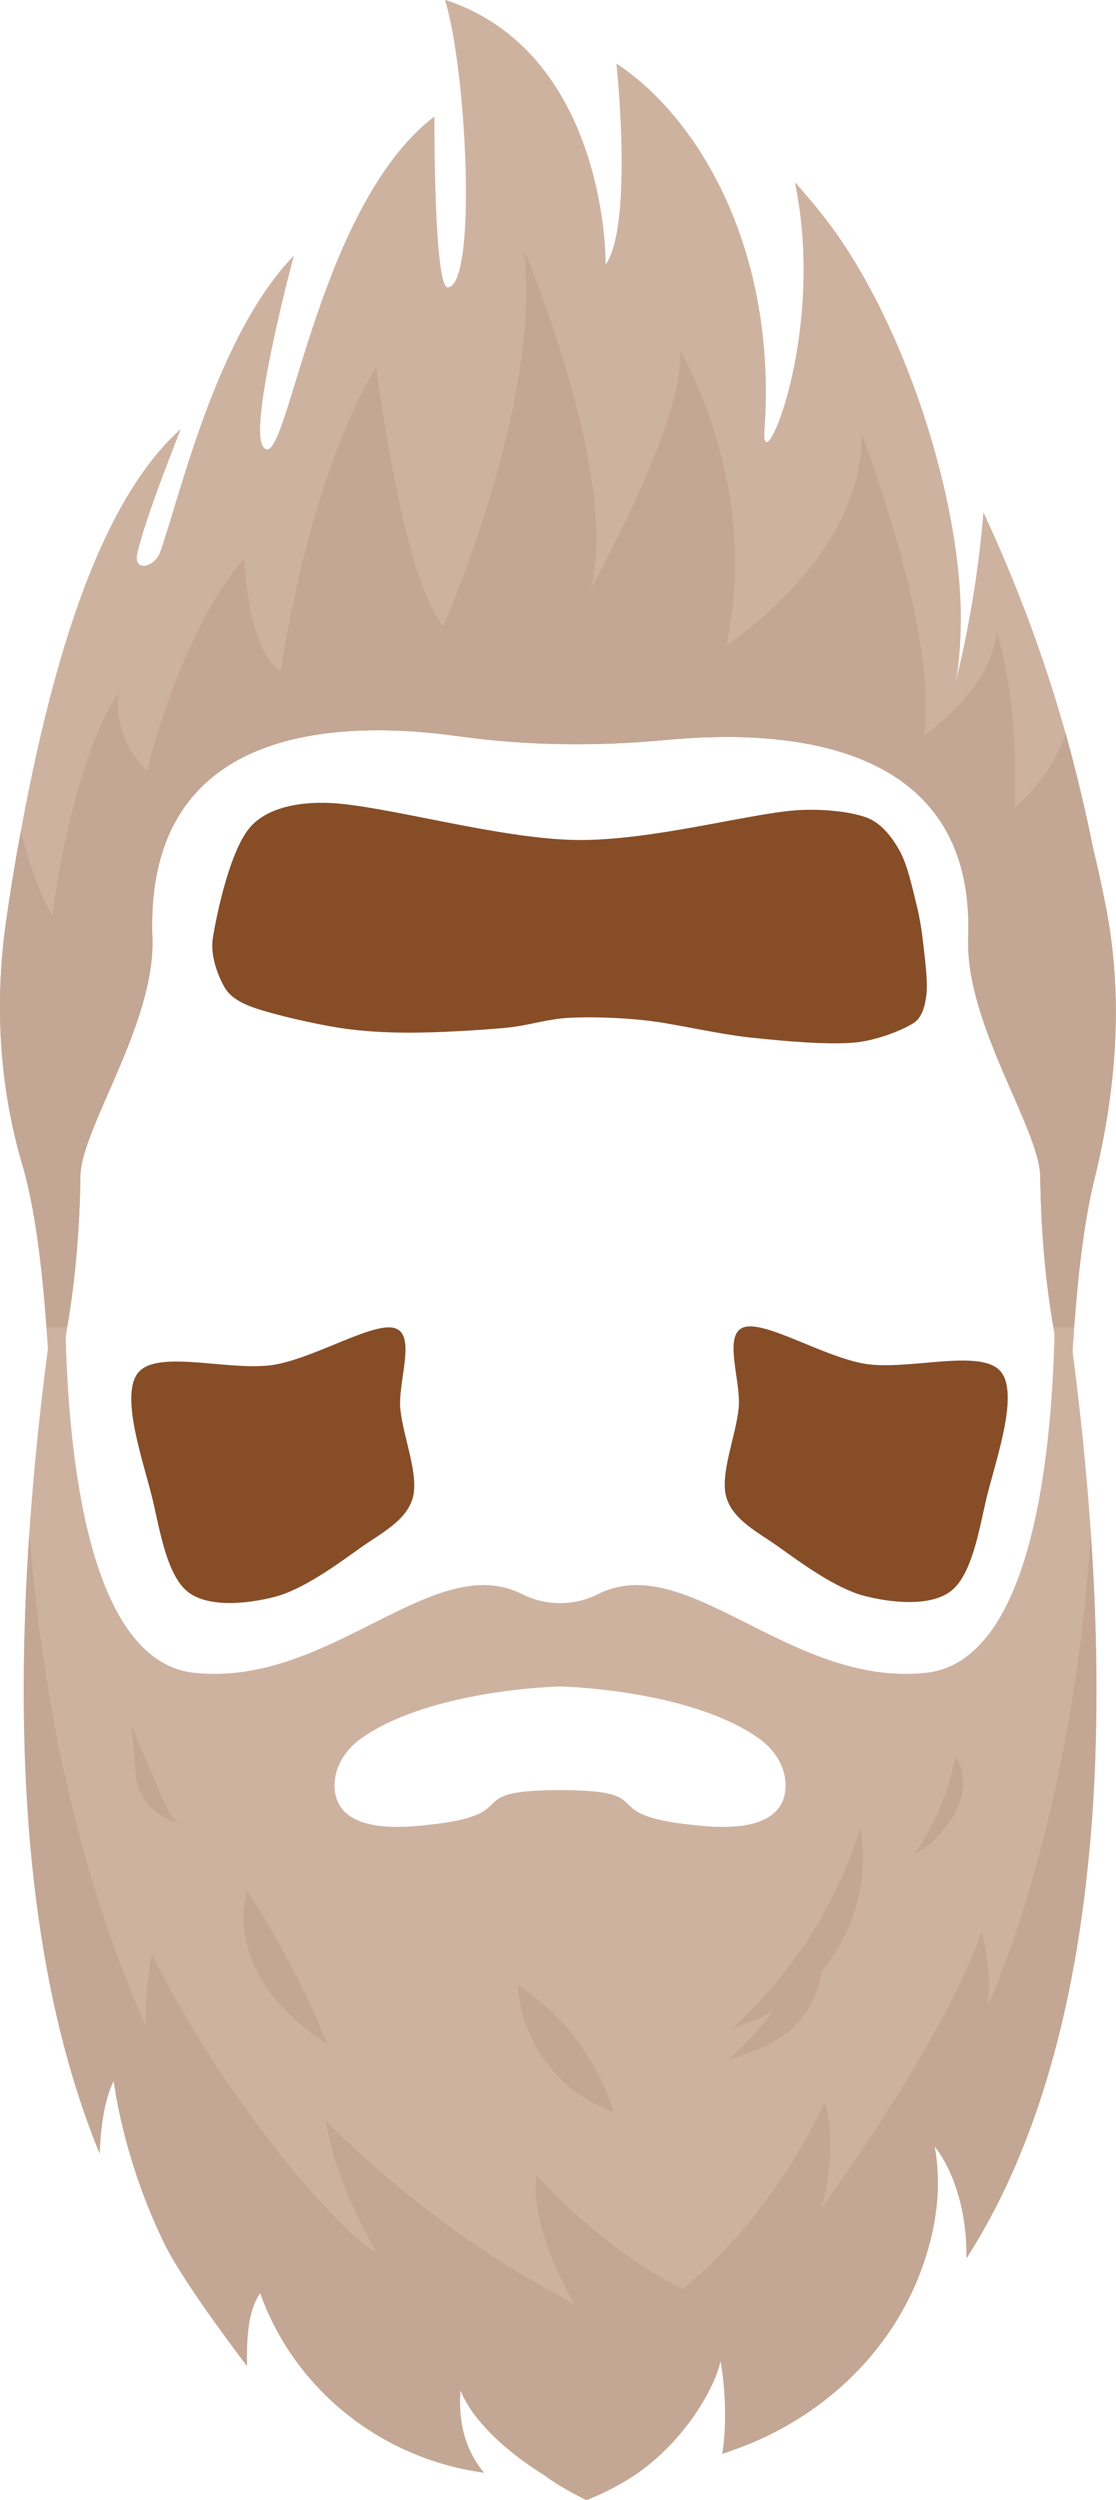
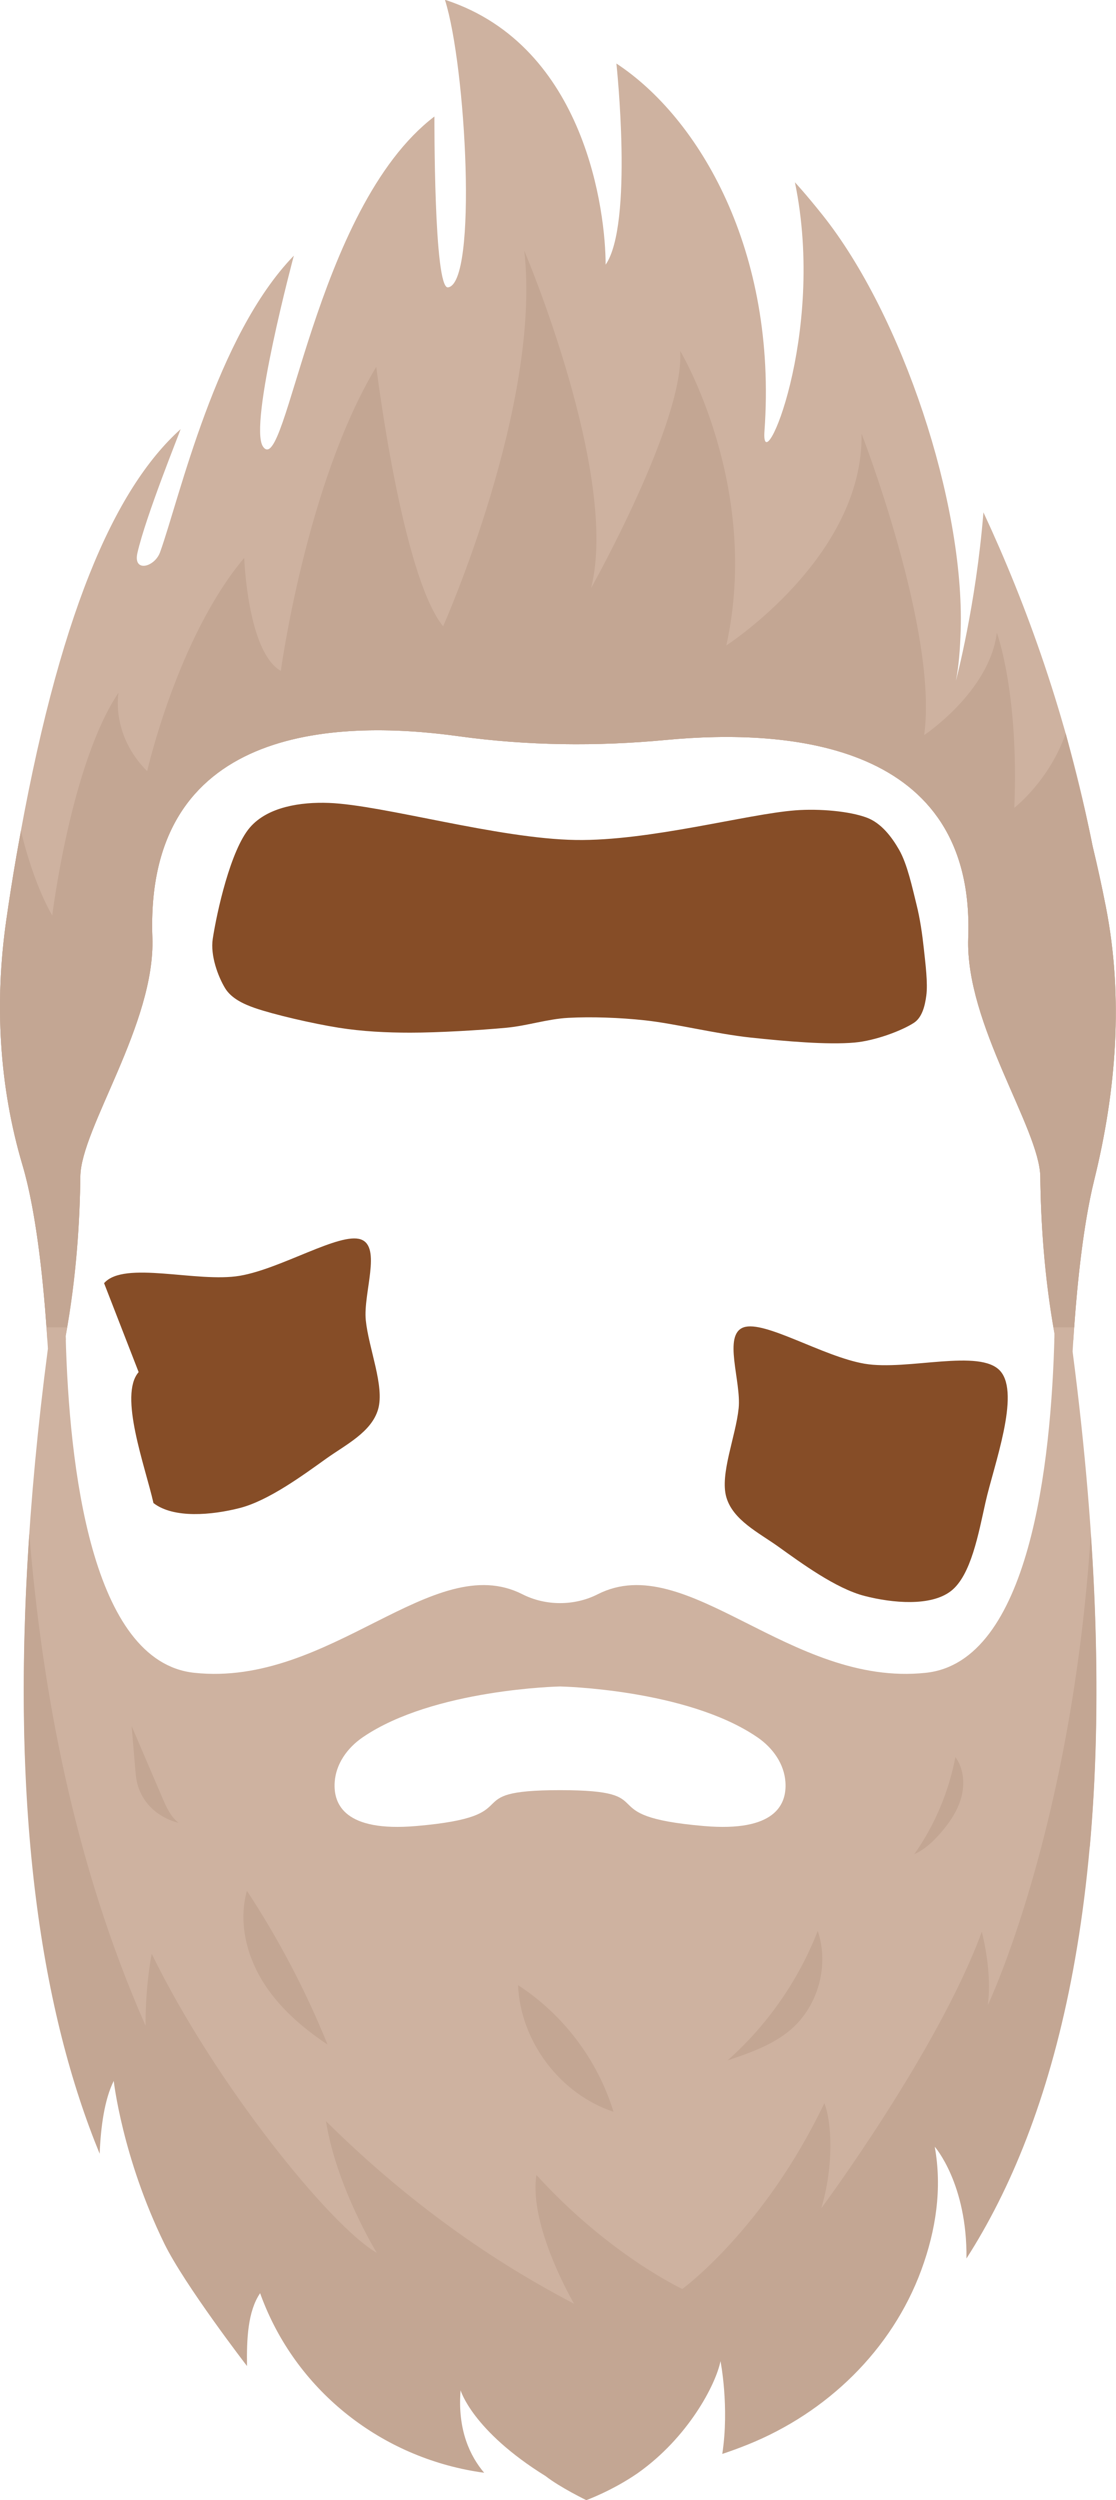
<svg xmlns="http://www.w3.org/2000/svg" width="100%" height="100%" viewBox="0 0 452 1012" version="1.1" xml:space="preserve" style="fill-rule:evenodd;clip-rule:evenodd;stroke-linejoin:round;stroke-miterlimit:2;">
  <g>
    <path d="M19.178,542.438l7.485,-0c-0.02,-0.547 -0.041,-1.124 -0.061,-1.66c4.381,-23.695 5.753,-46.76 5.938,-64.536c0.196,-19.466 30.459,-61.916 29.18,-96.787c-3.114,-85.063 73.196,-88.487 123.956,-81.454c27.911,3.866 56.049,4.175 84.095,1.515c49.904,-4.722 125.275,1.083 122.378,80.084c-1.279,34.881 28.983,77.32 29.19,96.797c0.185,17.508 1.526,40.161 5.753,63.484c-0.021,0.824 -0.062,1.711 -0.082,2.557l7.702,-0c1.227,-19.137 3.66,-45.337 8.475,-64.824c8.971,-36.304 11.888,-73.949 4.691,-110.635c-1.556,-7.929 -3.33,-16.136 -5.351,-24.498c-10.372,-52.533 -26.797,-97.777 -44.223,-135.102c-3,37.624 -11.146,68.175 -11.146,68.175c1.104,-5.496 1.702,-12.538 1.939,-20.56c1.516,-51.646 -23.725,-127.492 -55.905,-167.911c-6.98,-8.764 -11.239,-13.3 -11.239,-13.3c12.848,62.029 -13.868,122.161 -12.332,100.767c5.269,-73.207 -26.56,-126.905 -59.967,-148.836c0,-0 6.97,65.02 -4.361,81.414c-0,-20.787 -7.816,-88.24 -64.597,-107.067c-0.289,-0.093 -0.464,-0.052 -0.464,-0.052c8.527,26.911 13.259,114.666 1.227,116.316c-5.795,0.804 -5.506,-69.175 -5.506,-69.175c-48.811,37.17 -60.029,147.382 -69.443,133.596c-5.908,-8.65 12.507,-77.268 12.507,-77.268c-31.603,32.592 -46.296,98.148 -54.183,120.037c-2.196,6.104 -11.012,8.362 -9.177,0.31c3.434,-15.064 17.219,-48.966 17.508,-50.131c-26.932,24.21 -49.657,75.536 -66.525,172.808c-1.598,9.197 -2.97,18.003 -4.155,26.324c-4.692,33.035 -2.877,66.793 6.619,98.787c5.888,19.828 8.723,49.677 10.074,70.825Z" style="fill:#ceb2a0;fill-rule:nonzero;" />
    <path d="M375.012,677.106c-55.1,5.898 -96.735,-50.203 -132.957,-31.777c-9.372,4.763 -21.065,4.763 -30.437,-0c-36.222,-18.426 -77.846,37.675 -132.957,31.777c-41.677,-4.454 -50.709,-83.414 -52.059,-136.328c4.381,-23.695 5.753,-46.76 5.938,-64.536c0.196,-19.466 30.459,-61.916 29.18,-96.787c-3.114,-85.063 73.196,-88.487 123.956,-81.454c27.911,3.866 56.049,4.175 84.095,1.515c49.904,-4.722 125.275,1.083 122.378,80.084c-1.279,34.881 28.983,77.32 29.19,96.797c0.185,17.508 1.526,40.161 5.753,63.484c-1.268,52.914 -10.166,132.74 -52.08,137.225Zm-89.837,62.03c-47.677,-4.073 -14.817,-14.528 -58.339,-14.528c-43.521,0 -10.661,10.455 -58.338,14.528c-28.612,2.444 -33.561,-8.568 -32.943,-17.776c0.495,-7.341 5.053,-13.826 11.342,-18.136c28.592,-19.57 79.939,-20.581 79.939,-20.581c0,0 51.348,1.011 79.94,20.581c6.289,4.31 10.847,10.795 11.342,18.136c0.618,9.208 -4.341,20.22 -32.943,17.776Zm158.012,-261.522c8.971,-36.304 11.888,-73.949 4.691,-110.635c-1.556,-7.929 -3.33,-16.136 -5.351,-24.498c-0.918,-4.671 -1.938,-9.207 -2.949,-13.754c-2.897,-12.672 -7.96,-31.84 -7.96,-31.84c-6.629,19.137 -20.807,30.097 -20.807,30.097c1.939,-46.718 -7.083,-70.887 -7.083,-70.887c-2.897,23.839 -29.427,41.46 -29.427,41.46c5.794,-41.893 -25.354,-122.018 -25.354,-122.018c0.866,49.843 -54.771,85.714 -54.771,85.714c14.177,-64.442 -18.693,-119.224 -18.693,-119.224c1.938,28.355 -36.088,96.025 -36.088,96.025c11.6,-45.76 -27.066,-136.618 -27.066,-136.618c7.094,62.504 -32.86,152.084 -32.86,152.084c-16.755,-20.622 -27.066,-105.046 -27.066,-105.046c-28.355,47.048 -38.665,123.09 -38.665,123.09c-13.538,-7.733 -14.827,-45.76 -14.827,-45.76c-27.066,32.222 -39.305,86.353 -39.305,86.353c-14.878,-14.899 -11.599,-31.788 -11.599,-31.788c-19.333,28.788 -26.85,90.219 -26.85,90.219c-5.516,-9.713 -9.62,-21.91 -12.682,-34.159c-0.608,3.34 -1.237,6.609 -1.835,10.073c-1.598,9.197 -2.97,18.003 -4.155,26.324c-4.692,33.035 -2.877,66.793 6.619,98.787c6.207,20.879 9.043,53.049 10.3,74.269c-8.32,63.369 -10.908,117.79 -9.289,164.827c11.785,35.273 22.642,70.577 36.84,104.737c5.155,5.578 17.683,40.233 23.179,46.625c41.768,48.523 115.346,96.932 180.438,86.776c65.329,-10.198 126.894,-71.485 159.549,-134.133c11.599,-22.251 19.281,-45.336 31.293,-67.298c4.866,-54.431 3.433,-120.389 -6.991,-200.38c1.114,-19.332 3.557,-48.347 8.764,-69.422Z" style="fill:#ceb2a0;fill-rule:nonzero;" />
    <path d="M18.837,537.282l8.311,0c3.887,-22.457 5.217,-44.15 5.392,-61.04c0.196,-19.466 30.459,-61.916 29.18,-96.787c-3.114,-85.063 73.196,-88.487 123.956,-81.454c27.911,3.866 56.049,4.175 84.095,1.515c49.904,-4.722 125.275,1.083 122.378,80.084c-1.279,34.881 28.983,77.32 29.19,96.797c0.175,16.848 1.495,38.49 5.351,60.885l8.372,0c1.32,-18.508 3.733,-41.882 8.125,-59.668c8.971,-36.304 11.888,-73.949 4.691,-110.635c-1.556,-7.929 -3.33,-16.136 -5.351,-24.498c-0.918,-4.671 -1.938,-9.207 -2.949,-13.754c-2.897,-12.672 -7.96,-31.84 -7.96,-31.84c-6.629,19.137 -20.807,30.097 -20.807,30.097c1.939,-46.718 -7.083,-70.887 -7.083,-70.887c-2.897,23.839 -29.427,41.46 -29.427,41.46c5.794,-41.893 -25.354,-122.018 -25.354,-122.018c0.866,49.843 -54.771,85.714 -54.771,85.714c14.177,-64.442 -18.693,-119.224 -18.693,-119.224c1.938,28.355 -36.088,96.025 -36.088,96.025c11.6,-45.76 -27.066,-136.618 -27.066,-136.618c7.094,62.504 -32.86,152.084 -32.86,152.084c-16.755,-20.622 -27.066,-105.046 -27.066,-105.046c-28.355,47.048 -38.665,123.09 -38.665,123.09c-13.538,-7.733 -14.827,-45.76 -14.827,-45.76c-27.066,32.222 -39.305,86.353 -39.305,86.353c-14.878,-14.899 -11.599,-31.788 -11.599,-31.788c-19.333,28.788 -26.85,90.219 -26.85,90.219c-5.516,-9.713 -9.62,-21.91 -12.682,-34.159c-0.608,3.34 -1.237,6.609 -1.835,10.073c-1.598,9.197 -2.97,18.003 -4.155,26.324c-4.692,33.035 -2.877,66.793 6.619,98.787c5.413,18.219 8.259,45.037 9.733,65.669Z" style="fill:#c3a693;fill-rule:nonzero;" />
    <path d="M441.795,620.841c-7.785,119.862 -41.717,190.769 -41.717,190.769c1.258,-9.661 -0.145,-20.198 -2.413,-29.705c-17.786,48.368 -65.04,111.954 -65.04,111.954c5.155,-17.188 4.299,-34.799 1.258,-42.552c-24.457,51.141 -57.534,75.206 -57.534,75.206c-0,0 -29.644,-13.754 -59.091,-46.15c-3.207,20.796 15.27,52.162 15.27,52.162c-17.271,-9.146 -56.926,-30.716 -100.509,-73.949c4.31,26.952 20.601,53.327 20.601,53.327c-18.632,-10.692 -65.309,-68.092 -91.178,-121.069c-2.753,14.776 -2.485,29.128 -2.485,29.128c-28.994,-65.731 -41.862,-135.401 -47.09,-199.132c-7.815,114.481 5.393,194.729 28.499,250.964c0.444,-10.981 1.959,-21.993 5.702,-29.489c0,0 3.444,30.933 20.446,65.773c8.156,16.714 33.459,49.564 33.531,49.636c-0.165,-10.961 0.32,-22.179 5.31,-29.489c0,0 0.547,1.639 1.701,4.454c15.157,37.14 49.461,62.886 89.044,68.237c-5.506,-6.475 -10.878,-17.075 -9.548,-33.376c0,-0 4.63,16.239 34.459,34.747c5.825,4.558 16.456,9.713 16.456,9.713c-0,-0 10.63,-3.867 20.848,-10.95c20.405,-14.414 31.592,-35.799 33.5,-45.326c-0,-0 3.65,18.436 0.722,37.572c3.33,-1.113 6.743,-2.351 10.207,-3.743c32.129,-12.888 58.473,-38.273 70.423,-70.752c5.898,-16.044 8.475,-32.984 5.423,-49.863c0,0 13.177,14.94 12.847,45.234c35.779,-55.73 60.401,-146.31 50.358,-293.331Z" style="fill:#c3a693;fill-rule:nonzero;" />
-     <path d="M296.651,820.849c16.992,-4.547 32.169,-15.642 41.645,-30.479c9.486,-14.827 13.198,-33.242 10.187,-50.584c-9.579,31.014 -27.705,59.348 -51.832,81.063Z" style="fill:#c3a693;fill-rule:nonzero;" />
    <path d="M132.668,827.592c-8.805,-21.756 -19.765,-42.635 -32.664,-62.246c-3.392,12.074 -0.433,25.344 6.042,36.098c6.475,10.744 16.177,19.199 26.622,26.148Z" style="fill:#c3a693;fill-rule:nonzero;" />
    <path d="M331.202,781.585c-7.805,20.034 -20.446,38.161 -36.531,52.42c9.156,-3.093 18.59,-6.341 25.88,-12.713c10.919,-9.568 15.332,-25.942 10.651,-39.707Z" style="fill:#c3a693;fill-rule:nonzero;" />
    <path d="M248.479,854.792c-6.372,-20.89 -20.323,-39.377 -38.655,-51.245c0.928,22.736 17.043,44.11 38.655,51.245Z" style="fill:#c3a693;fill-rule:nonzero;" />
    <path d="M380.91,742.002c3.722,-4.268 6.991,-9.094 8.455,-14.558c1.464,-5.465 0.918,-11.672 -2.413,-16.24c-2.681,14.085 -8.393,27.592 -16.631,39.315c4.166,-1.866 7.589,-5.073 10.589,-8.517Z" style="fill:#c3a693;fill-rule:nonzero;" />
    <path d="M72.371,737.858c-3.258,-2.465 -5.001,-6.393 -6.609,-10.146c-4.156,-9.692 -8.3,-19.374 -12.456,-29.066c0.495,5.897 1.001,11.785 1.495,17.672c0.124,1.485 0.248,2.959 0.536,4.424c0.588,3.041 1.857,5.949 3.692,8.444c3.206,4.362 8.094,7.372 13.342,8.672Z" style="fill:#c3a693;fill-rule:nonzero;" />
    <path d="M86.169,380c1.667,-10.833 7.167,-35.833 15,-45c7.26,-8.496 20.833,-10.423 32,-10c22,0.833 68.5,14.5 100,15c29.931,0.475 69.333,-10.5 89,-12c9.69,-0.739 22,0.333 29,3c5.727,2.182 9.96,7.679 13,13c3.333,5.833 5.333,15.333 7,22c1.475,5.901 2.346,11.952 3,18c0.667,6.167 1.667,14 1,19c-0.532,3.992 -1.631,8.793 -5,11c-4.833,3.167 -15.602,7.237 -24,8c-11,1 -28.062,-0.524 -42,-2c-14.167,-1.5 -30.667,-5.667 -43,-7c-10.279,-1.111 -21.667,-1.5 -31,-1c-8.427,0.451 -16.597,3.212 -25,4c-10.667,1 -27.667,2 -39,2c-9.69,-0 -19.43,-0.481 -29,-2c-10.5,-1.667 -26.333,-5.333 -34,-8c-4.541,-1.579 -9.505,-3.891 -12,-8c-2.833,-4.667 -6.045,-13.208 -5,-20Z" style="fill:#864d27;" />
    <path d="M405.169,555c8.167,9.333 -2.667,38.167 -6,53c-2.823,12.562 -5.833,29.667 -14,36c-8.167,6.333 -23.682,4.91 -35,2c-11.667,-3 -25.667,-13.333 -35,-20c-7.866,-5.619 -18.344,-10.705 -21,-20c-2.667,-9.333 3.833,-24.547 5,-36c1.107,-10.87 -6.5,-29.718 2,-32.718c8.5,-3 32.188,11.854 49,14.718c17.333,2.953 46.833,-6.333 55,3Z" style="fill:#864d27;" />
-     <path d="M56.152,555.398c-8.167,9.333 2.667,38.167 6,53c2.823,12.562 5.833,29.667 14,36c8.167,6.333 23.682,4.91 35,2c11.667,-3 25.667,-13.333 35,-20c7.866,-5.619 18.344,-10.705 21,-20c2.667,-9.333 -3.833,-24.547 -5,-36c-1.107,-10.87 6.5,-29.718 -2,-32.718c-8.5,-3 -32.188,11.854 -49,14.718c-17.333,2.953 -46.833,-6.333 -55,3Z" style="fill:#864d27;" />
+     <path d="M56.152,555.398c-8.167,9.333 2.667,38.167 6,53c8.167,6.333 23.682,4.91 35,2c11.667,-3 25.667,-13.333 35,-20c7.866,-5.619 18.344,-10.705 21,-20c2.667,-9.333 -3.833,-24.547 -5,-36c-1.107,-10.87 6.5,-29.718 -2,-32.718c-8.5,-3 -32.188,11.854 -49,14.718c-17.333,2.953 -46.833,-6.333 -55,3Z" style="fill:#864d27;" />
  </g>
</svg>